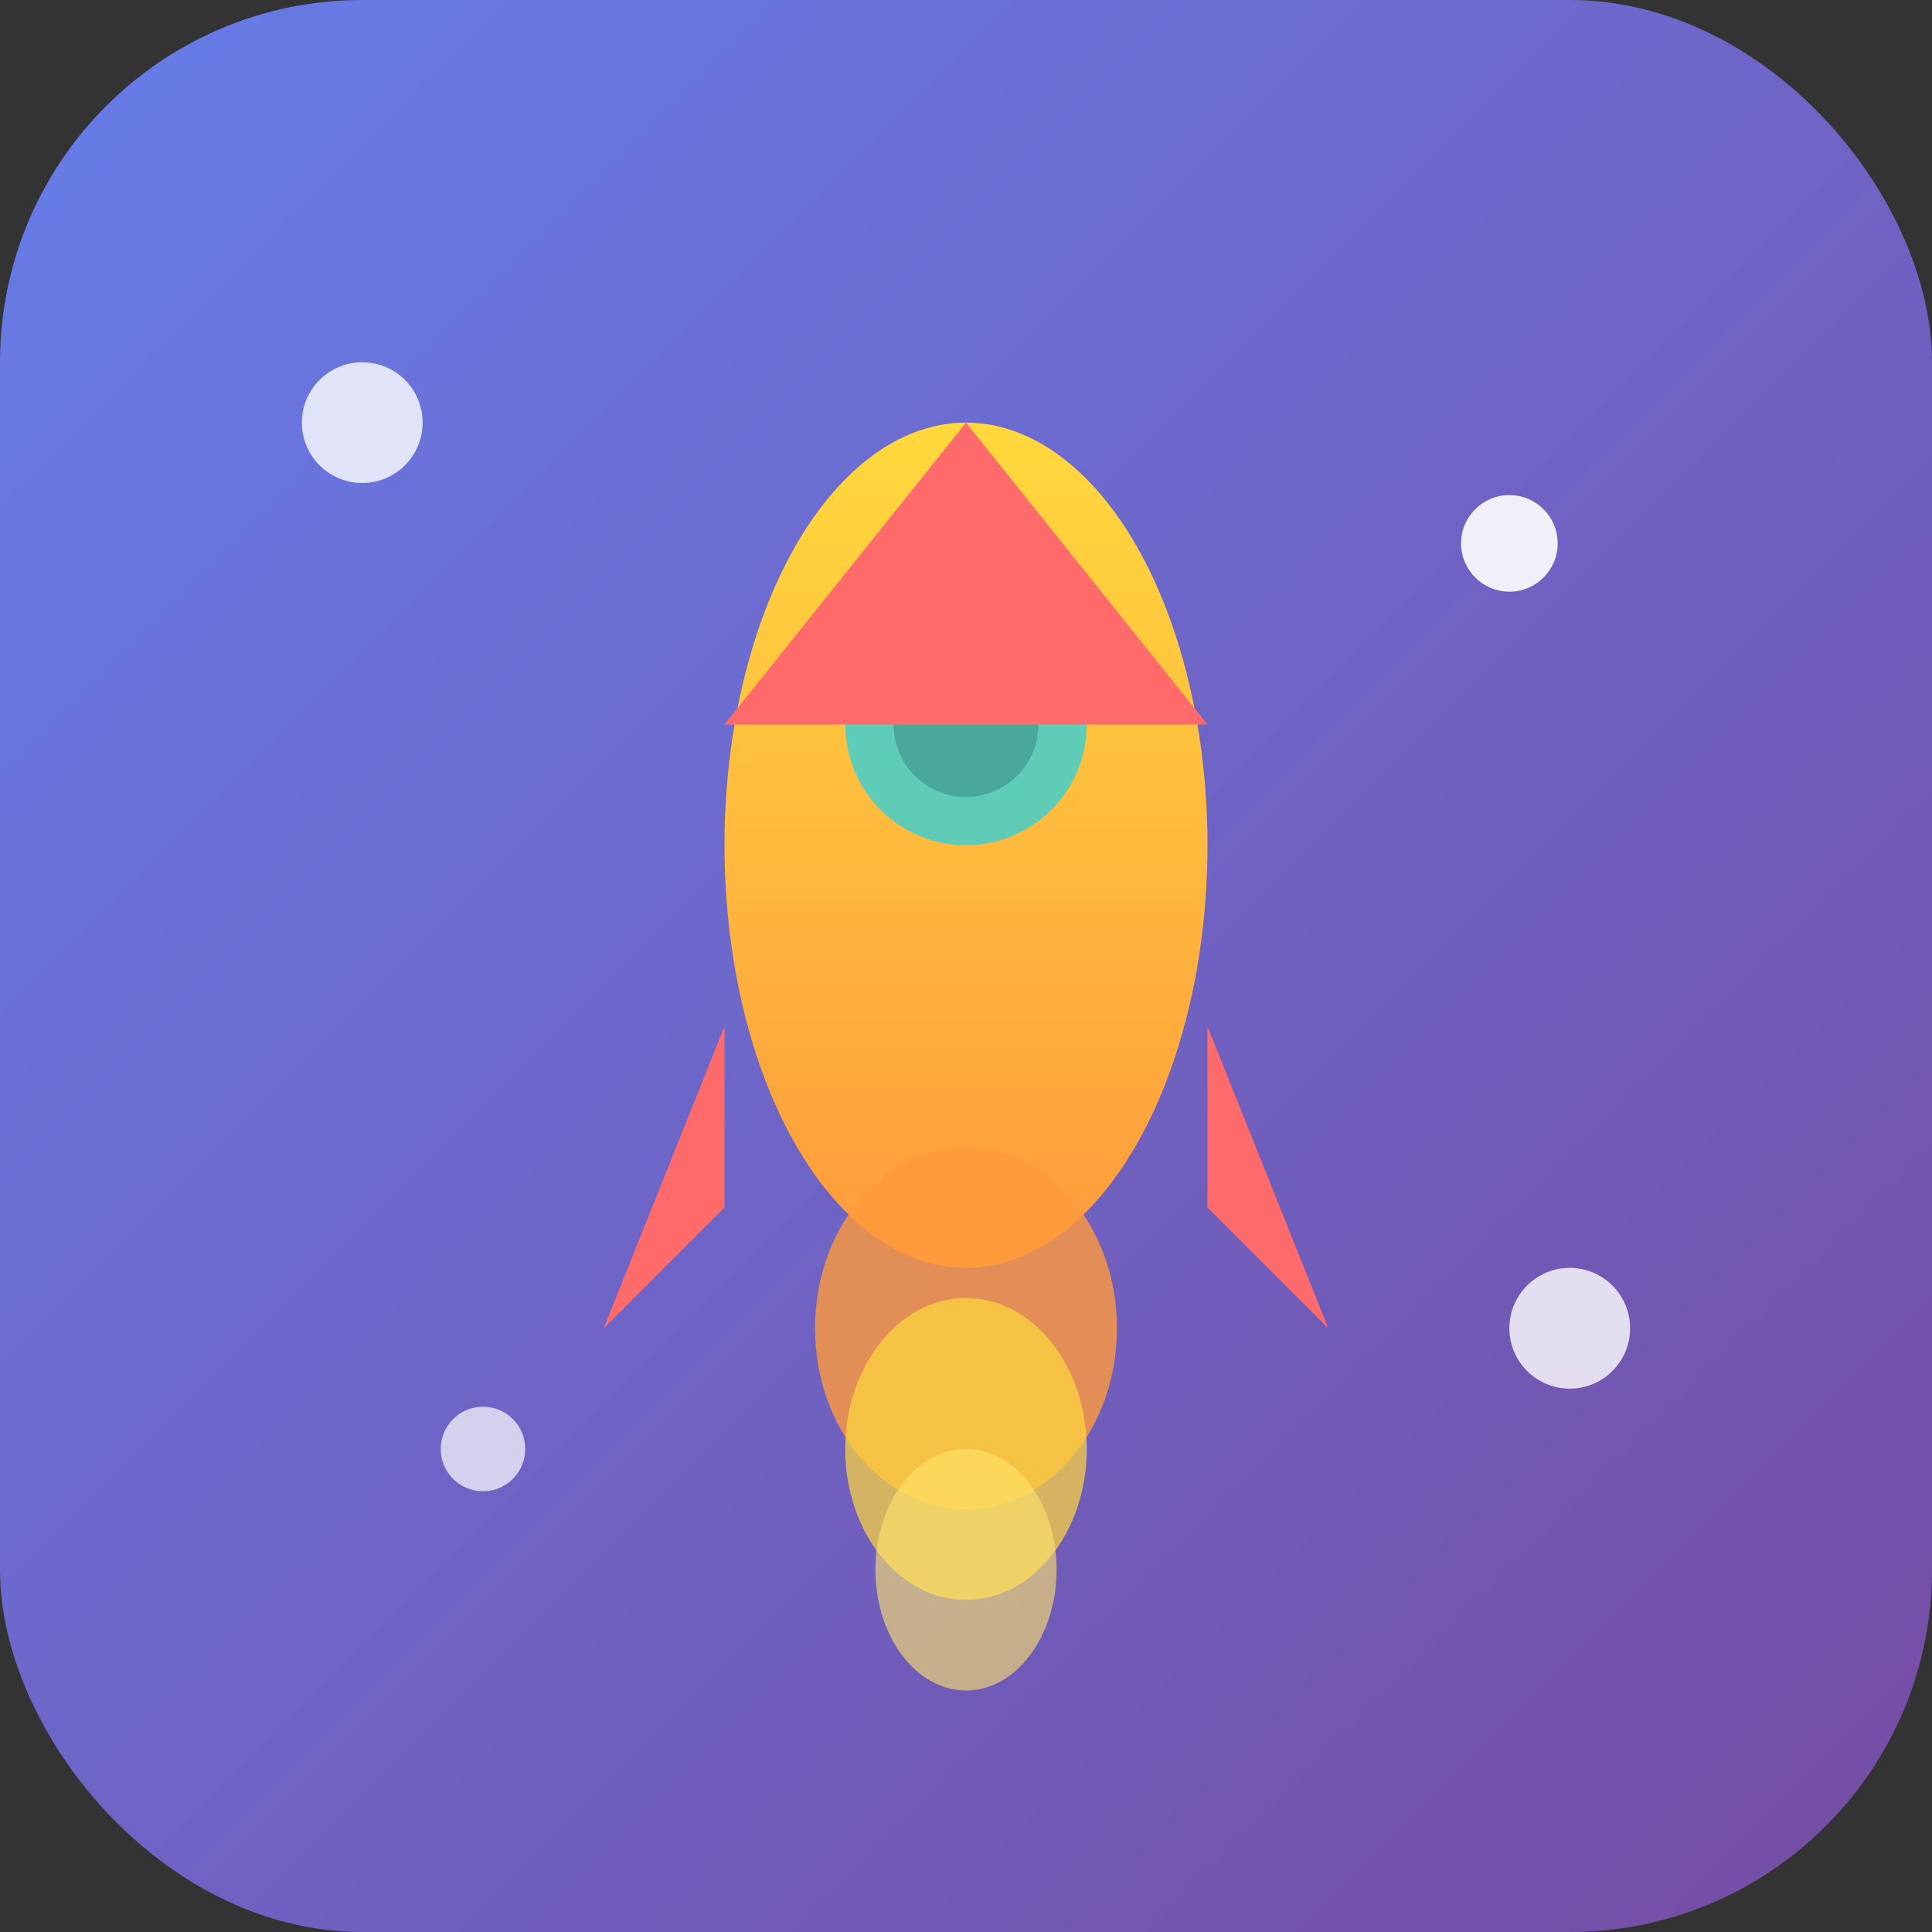
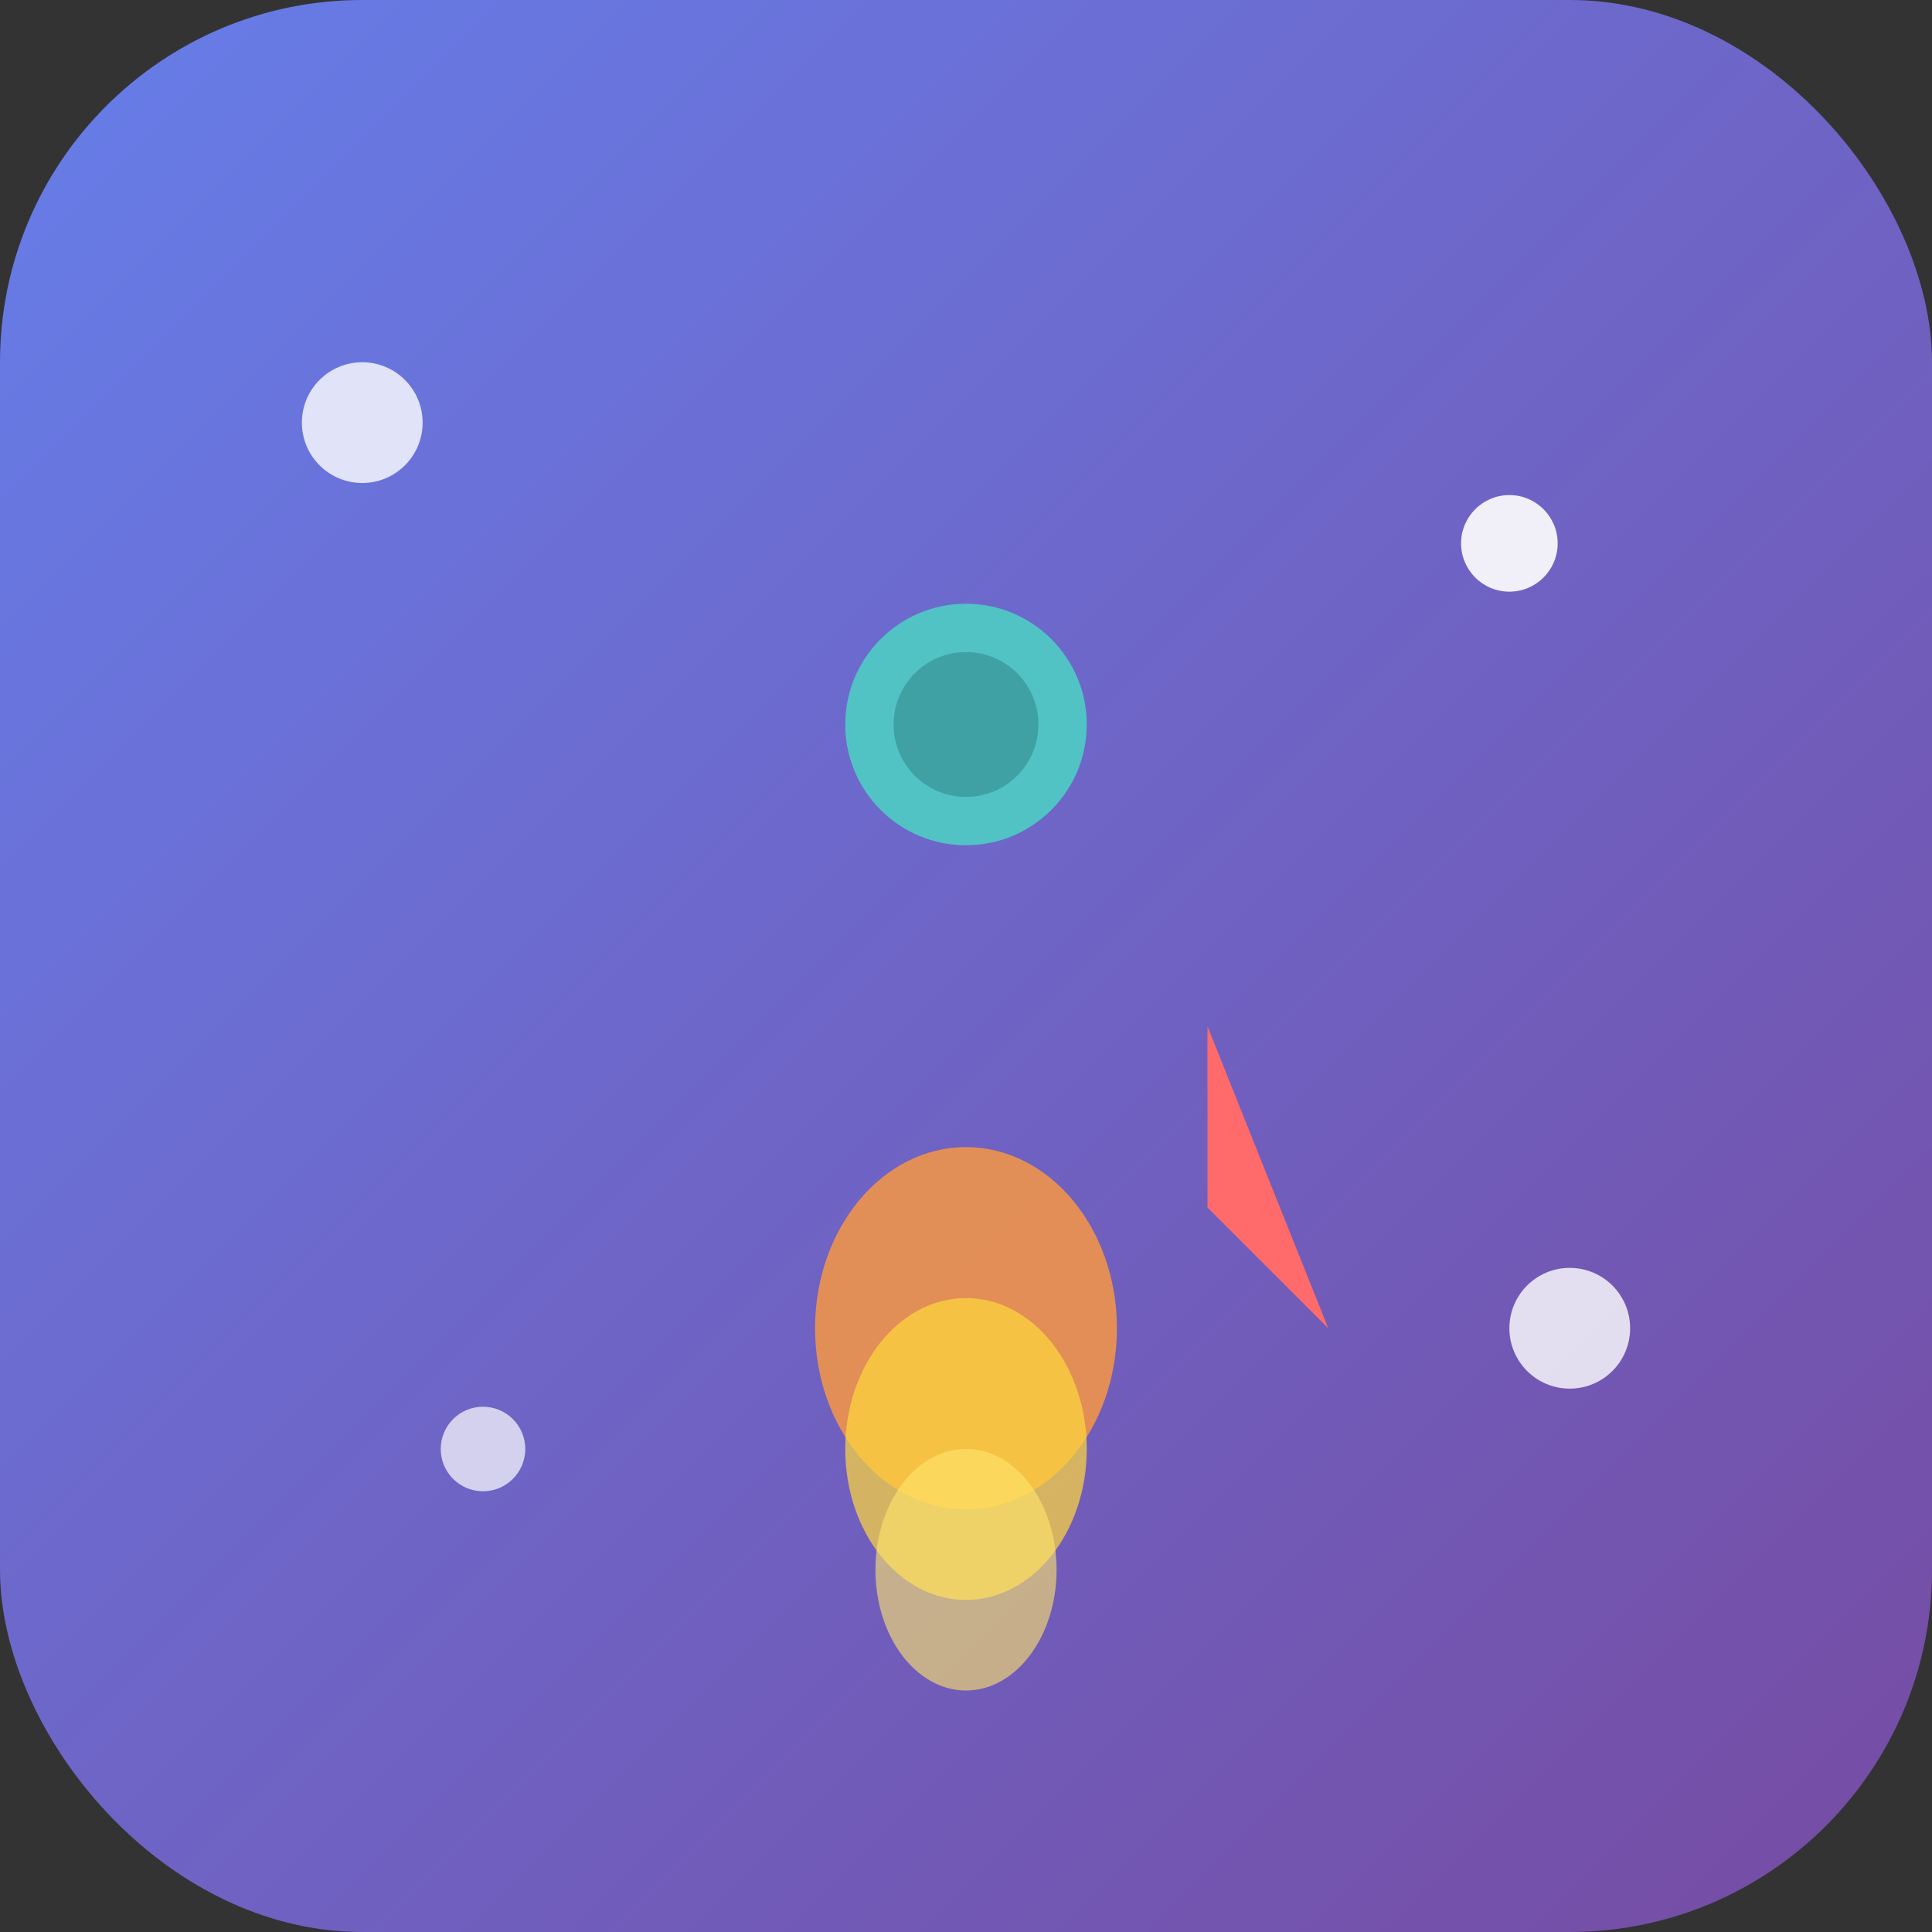
<svg xmlns="http://www.w3.org/2000/svg" viewBox="0 0 32 32">
  <rect x="0" y="0" width="32" height="32" fill="#333333" stroke="none" />
  <defs>
    <linearGradient id="bg" x1="0%" y1="0%" x2="100%" y2="100%">
      <stop offset="0%" style="stop-color:#667eea;stop-opacity:1" />
      <stop offset="100%" style="stop-color:#764ba2;stop-opacity:1" />
    </linearGradient>
    <linearGradient id="rocket" x1="0%" y1="0%" x2="0%" y2="100%">
      <stop offset="0%" style="stop-color:#ffd93d;stop-opacity:1" />
      <stop offset="100%" style="stop-color:#ff9a3d;stop-opacity:1" />
    </linearGradient>
  </defs>
  <rect width="32" height="32" rx="6" fill="url(#bg)" />
  <circle cx="6" cy="7" r="1" fill="#fff" opacity="0.8" />
  <circle cx="25" cy="9" r="0.8" fill="#fff" opacity="0.9" />
  <circle cx="8" cy="24" r="0.7" fill="#fff" opacity="0.7" />
  <circle cx="26" cy="22" r="1" fill="#fff" opacity="0.8" />
-   <ellipse cx="16" cy="14" rx="4" ry="7" fill="url(#rocket)" />
  <circle cx="16" cy="12" r="2" fill="#4ecdc4" opacity="0.9" />
  <circle cx="16" cy="12" r="1.2" fill="#1a535c" opacity="0.3" />
-   <path d="M12 17 L10 22 L12 20 Z" fill="#ff6b6b" />
  <path d="M20 17 L22 22 L20 20 Z" fill="#ff6b6b" />
-   <path d="M16 7 L12 12 L20 12 Z" fill="#ff6b6b" />
  <ellipse cx="16" cy="22" rx="2.5" ry="3" fill="#ff9a3d" opacity="0.8" />
  <ellipse cx="16" cy="24" rx="2" ry="2.5" fill="#ffd93d" opacity="0.7" />
  <ellipse cx="16" cy="26" rx="1.5" ry="2" fill="#ffe66d" opacity="0.6" />
</svg>